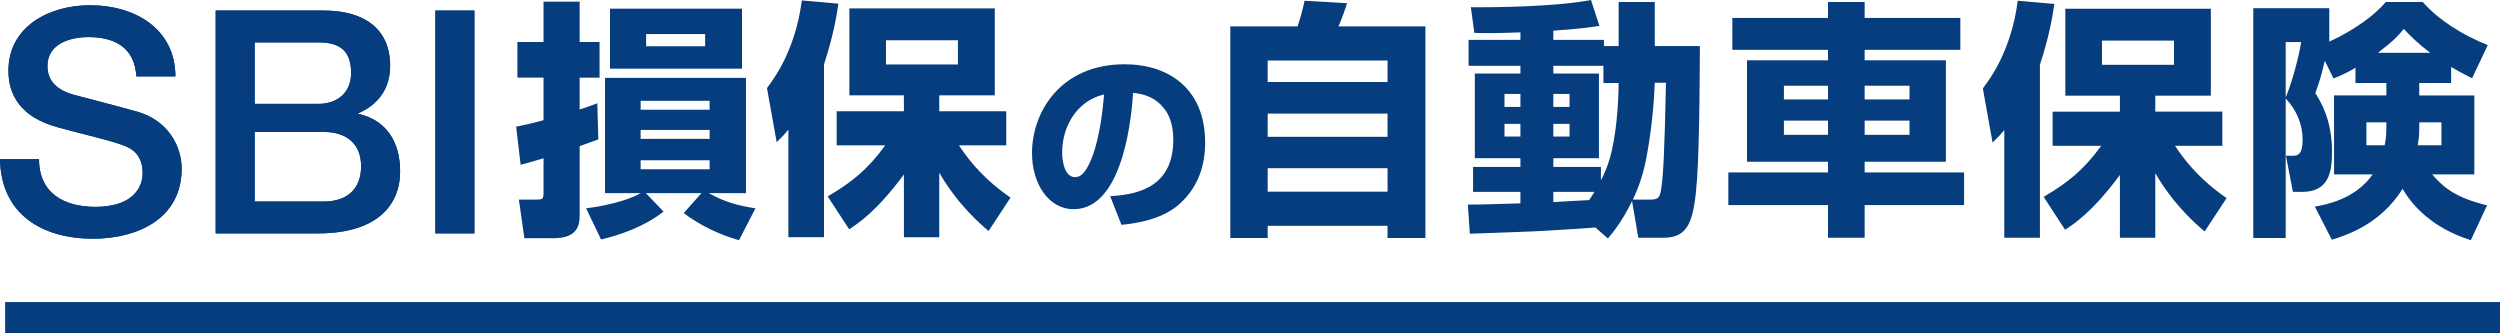
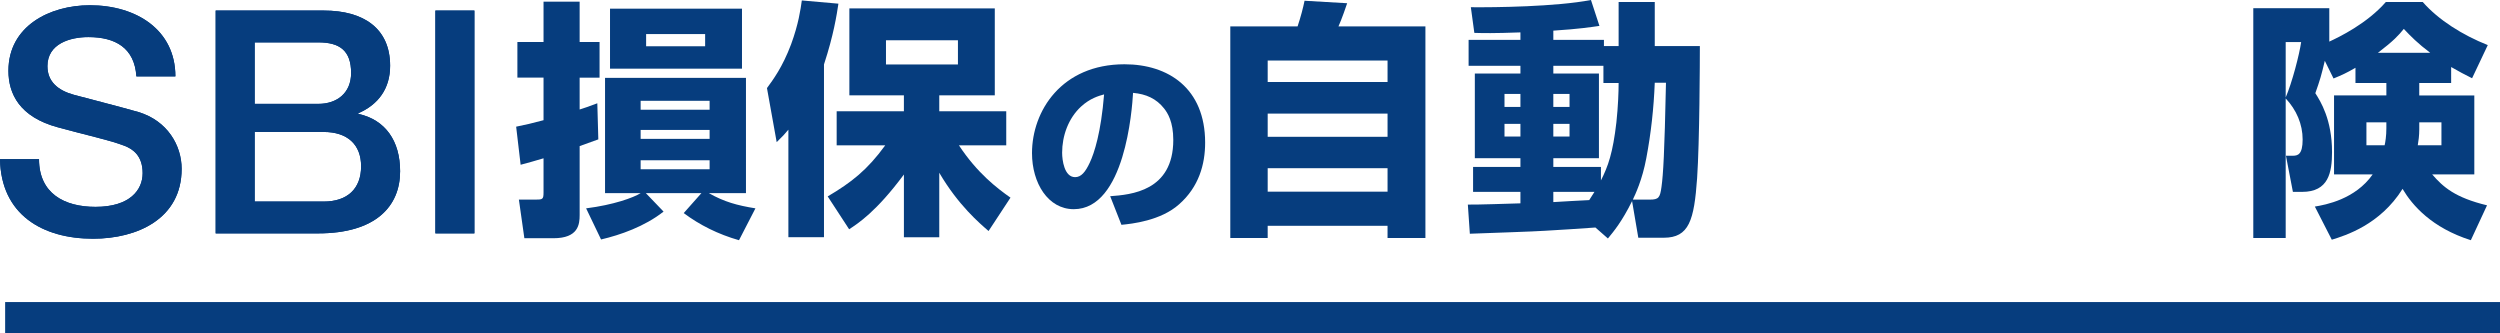
<svg xmlns="http://www.w3.org/2000/svg" version="1.1" id="レイヤー_1" x="0px" y="0px" viewBox="0 0 363.368 48.42" style="enable-background:new 0 0 363.368 48.42;" xml:space="preserve">
  <style type="text/css">
	.st0{fill:#063D7E;}
</style>
  <g>
    <g>
      <path class="st0" d="M5.671,23.127c0,4.989,3.674,6.94,8.21,6.94c4.991,0,6.851-2.449,6.851-4.899    c0-2.495-1.361-3.493-2.677-3.991c-2.269-0.863-5.217-1.452-9.663-2.677c-5.534-1.497-7.168-4.853-7.168-8.211    c0-6.487,5.988-9.526,11.84-9.526c6.759,0,12.43,3.583,12.43,10.343h-5.671c-0.273-4.174-3.084-5.715-6.986-5.715    c-2.631,0-5.943,0.952-5.943,4.218c0,2.269,1.543,3.539,3.856,4.174c0.499,0.136,7.667,1.996,9.345,2.495    c4.265,1.27,6.306,4.9,6.306,8.256c0,7.258-6.442,10.162-12.883,10.162C6.124,34.694,0.136,31.155,0,23.127H5.671z" />
      <path class="st0" d="M5.671,23.127c0,4.989,3.674,6.94,8.21,6.94c4.991,0,6.851-2.449,6.851-4.899    c0-2.495-1.361-3.493-2.677-3.991c-2.269-0.863-5.217-1.452-9.663-2.677c-5.534-1.497-7.168-4.853-7.168-8.211    c0-6.487,5.988-9.526,11.84-9.526c6.759,0,12.43,3.583,12.43,10.343h-5.671c-0.273-4.174-3.084-5.715-6.986-5.715    c-2.631,0-5.943,0.952-5.943,4.218c0,2.269,1.543,3.539,3.856,4.174c0.499,0.136,7.667,1.996,9.345,2.495    c4.265,1.27,6.306,4.9,6.306,8.256c0,7.258-6.442,10.162-12.883,10.162C6.124,34.694,0.136,31.155,0,23.127H5.671z" />
      <path class="st0" d="M37.016,6.16h9.254c3.084,0,4.763,1.18,4.763,4.446c0,2.903-2.042,4.491-4.763,4.491h-9.254V6.16z     M31.346,33.922h14.879c8.392,0,11.931-3.946,11.931-9.026c0-4.401-2.132-7.485-6.079-8.347v-0.091    c2.949-1.27,4.627-3.629,4.627-6.895c0-5.398-3.81-8.029-9.617-8.029H31.346V33.922z M37.016,19.18h10.025    c3.448,0,5.444,1.814,5.444,4.99c0,3.267-1.996,5.126-5.444,5.126H37.016V19.18z" />
      <path class="st0" d="M37.016,6.16h9.254c3.084,0,4.763,1.18,4.763,4.446c0,2.903-2.042,4.491-4.763,4.491h-9.254V6.16z     M31.346,33.922h14.879c8.392,0,11.931-3.946,11.931-9.026c0-4.401-2.132-7.485-6.079-8.347v-0.091    c2.949-1.27,4.627-3.629,4.627-6.895c0-5.398-3.81-8.029-9.617-8.029H31.346V33.922z M37.016,19.18h10.025    c3.448,0,5.444,1.814,5.444,4.99c0,3.267-1.996,5.126-5.444,5.126H37.016V19.18z" />
      <rect x="63.282" y="1.533" class="st0" width="5.67" height="32.389" />
      <rect x="63.282" y="1.533" class="st0" width="5.67" height="32.389" />
      <path class="st0" d="M93.912,6.722V4.948h8.577v1.774H93.912z M86.818,15.011c-1.339,0.506-1.774,0.651-2.569,0.905v-4.632h2.895    V6.106h-2.895V0.245h-5.248v5.861h-3.8v5.177h3.8v6.187c-1.774,0.471-2.534,0.652-3.98,0.942l0.65,5.537    c1.339-0.361,1.883-0.508,3.33-0.941v4.922c0,1.049-0.109,1.085-1.23,1.085h-2.352l0.796,5.61h4.235c3.619,0,3.8-2.027,3.8-3.366    V21.234c1.375-0.506,1.52-0.541,2.714-0.976L86.818,15.011z M107.846,9.979V1.257H88.664v8.723H107.846z M93.115,24.601v-1.304    h10.025v1.304H93.115z M93.115,15.951v-1.302h10.025v1.302H93.115z M109.8,30.283c-2.679-0.434-4.525-0.941-6.768-2.208h5.392    V11.319H87.941v16.756h5.174c-1.049,0.652-3.909,1.701-7.925,2.208l2.172,4.524c2.786-0.652,6.333-1.882,9.084-4.053l-2.571-2.678    h8.071l-2.569,2.895c2.316,1.737,4.995,3.076,8.034,3.944L109.8,30.283z M93.115,20.186v-1.303h10.025v1.303H93.115z" />
      <path class="st0" d="M114.588,34.481h5.176V9.365c1.411-4.307,1.845-7.166,2.098-8.831l-5.319-0.47    c-0.181,1.303-0.471,3.402-1.557,6.37c-1.265,3.365-2.642,5.175-3.51,6.37l1.412,7.854c0.868-0.833,1.122-1.122,1.701-1.81V34.481     M123.419,33.323c1.267-0.832,3.944-2.533,7.961-7.962v9.121h5.14v-9.374c2.75,4.705,5.863,7.347,7.165,8.469l3.186-4.849    c-1.954-1.376-4.814-3.547-7.493-7.601h6.876v-4.958h-9.735v-2.317h8.071V1.221h-21.136v12.631h7.925v2.317h-9.772v4.958h7.057    c-2.605,3.583-4.921,5.393-8.36,7.42L123.419,33.323z M128.775,9.365V5.854h10.459v3.511H128.775z" />
      <path class="st0" d="M162.996,32.676c1.469-0.139,5.709-0.582,8.397-2.993c2.855-2.522,3.77-5.792,3.77-8.951    c0-7.898-5.349-11.39-11.723-11.39c-9.146,0-13.441,6.79-13.441,12.914c0,4.351,2.328,8.148,6.068,8.148    c7.428,0,8.48-14.466,8.619-16.905c1.885,0.166,3.382,0.831,4.517,2.273c0.499,0.637,1.33,1.912,1.33,4.571    c0,7.456-6.18,7.955-9.172,8.176L162.996,32.676 M160.475,13.72c-0.443,5.515-1.414,8.509-2.079,9.921    c-0.637,1.359-1.247,2.107-2.132,2.107c-1.581,0-1.886-2.493-1.886-3.546c0-2.439,0.887-4.989,2.745-6.707    C158.423,14.302,159.67,13.941,160.475,13.72z" />
    </g>
    <g>
      <path class="st0" d="M184.255,27.854v-3.407h17.422v3.407H184.255z M184.255,11.915V8.8h17.422v3.115H184.255z M178.821,34.589    h5.433v-1.774h17.422v1.774h5.505V3.839h-12.641c0.399-0.834,1.231-3.224,1.267-3.369l-6.194-0.361    c-0.216,1.05-0.542,2.317-1.014,3.731h-9.779V34.589z M184.255,19.884v-3.369h17.422v3.369H184.255z" />
      <path class="st0" d="M225.771,19.847v-1.846h2.356v1.846H225.771z M225.771,15.538v-1.884h2.356v1.884H225.771z M218.674,19.847    v-1.846h2.317v1.846H218.674z M218.674,15.538v-1.884h2.317v1.884H218.674z M237.328,29.012c0.363-0.761,1.377-2.898,1.956-6.014    c0.687-3.621,1.086-7.279,1.231-10.974h1.63c-0.218,10.324-0.399,13.293-0.652,15.141c-0.216,1.557-0.399,1.848-1.702,1.848    H237.328z M231.75,27.889c-0.326,0.508-0.436,0.688-0.762,1.195c-0.797,0.036-4.165,0.217-5.217,0.29v-1.485H231.75z     M233.705,34.662c0.833-1.015,2.029-2.428,3.513-5.433l0.905,5.325h3.694c3.695,0,4.42-2.537,4.854-8.659    c0.363-5.325,0.399-17.131,0.399-19.195h-6.555V0.289h-5.253V6.7h-2.135V5.795h-7.355V4.454c3.878-0.254,5.398-0.507,6.702-0.689    L231.242,0c-5.069,0.978-13.982,1.087-17.458,1.05l0.507,3.73c1.341,0.037,2.68,0.072,6.7-0.072v1.087h-7.533v3.765h7.533v1.124    h-6.628v12.313h6.628v1.269h-6.883v3.622h6.883v1.667c-1.23,0.035-6.555,0.215-7.643,0.181l0.29,4.236    c1.703-0.072,9.671-0.326,10.975-0.434c2.029-0.11,5.251-0.326,7.28-0.47L233.705,34.662z M235.262,12.06    c0,1.305-0.073,3.368-0.324,5.724c-0.508,4.417-1.197,6.374-2.246,8.44v-1.957h-6.92v-1.269h6.629V10.684h-6.629V9.561h7.281    v2.499H235.262z" />
-       <path class="st0" d="M271.022,19.595V17.53h6.52v2.065H271.022z M271.022,14.452v-1.993h6.52v1.993H271.022z M259.287,19.595    V17.53h6.41v2.065H259.287z M251.79,7.243h13.907v1.521h-11.771v14.742h11.771v1.557h-14.488v4.745h14.488v4.746h5.325v-4.746    h14.453v-4.745h-14.453v-1.557h11.806V8.764h-11.806V7.243h13.907V2.607h-13.907V0.289h-5.325v2.318H251.79V7.243z     M259.287,14.452v-1.993h6.41v1.993H259.287z" />
-       <path class="st0" d="M291.317,34.554h5.179V9.417c1.414-4.311,1.848-7.172,2.101-8.839l-5.324-0.47    c-0.181,1.303-0.471,3.405-1.557,6.374c-1.268,3.369-2.645,5.18-3.515,6.374l1.414,7.86c0.87-0.833,1.123-1.122,1.702-1.811    V34.554 M300.154,33.395c1.268-0.834,3.947-2.535,7.969-7.969v9.128h5.143v-9.382c2.753,4.709,5.868,7.354,7.173,8.475    l3.186-4.853c-1.956-1.377-4.817-3.549-7.498-7.606h6.883v-4.962h-9.744v-2.318h8.077V1.267h-21.153v12.641h7.933v2.318h-9.779    v4.962h7.063c-2.608,3.585-4.927,5.396-8.367,7.424L300.154,33.395z M305.516,9.417V5.904h10.467v3.513H305.516z" />
      <path class="st0" d="M345.619,7.678c2.319-1.776,2.971-2.5,3.768-3.478c1.013,1.087,2.028,2.102,3.839,3.478H345.619     M334.465,6.119c-0.253,1.776-1.304,5.869-2.246,8.041V6.119H334.465z M346.852,18.617c0,1.159-0.145,2.028-0.253,2.498h-2.645    v-3.331h2.898V18.617z M338.557,1.195H327.51v33.393h4.709V14.306c1.559,1.666,2.463,3.73,2.463,5.976    c0,2.21-0.725,2.354-1.448,2.354h-0.978l1.012,5.253h1.342c3.838,0,4.344-2.826,4.344-5.797c0-4.708-1.665-7.352-2.426-8.547    c0.689-1.955,0.87-2.571,1.377-4.709l1.267,2.572c1.233-0.507,1.885-0.798,3.189-1.557v2.208h4.491v1.811h-7.606v11.482h5.613    c-2.534,3.621-6.846,4.417-8.403,4.672l2.464,4.817c1.991-0.615,7.026-2.174,10.286-7.389c1.41,2.392,4.236,5.652,9.923,7.461    l2.354-5.07c-4.635-1.123-6.374-2.643-7.969-4.491h6.121V13.872h-8.003V12.06h4.636V9.743c1.194,0.687,1.883,1.05,3.042,1.63    l2.282-4.819c-3.658-1.448-7.172-3.658-9.455-6.265h-5.359c-2.753,3.152-6.808,5.106-8.222,5.759V1.195z M351.634,17.784h3.223    v3.331h-3.441c0.108-0.652,0.218-1.376,0.218-2.317V17.784z" />
    </g>
  </g>
  <rect x="0.747" y="43.903" class="st0" width="362.62" height="4.518" />
</svg>